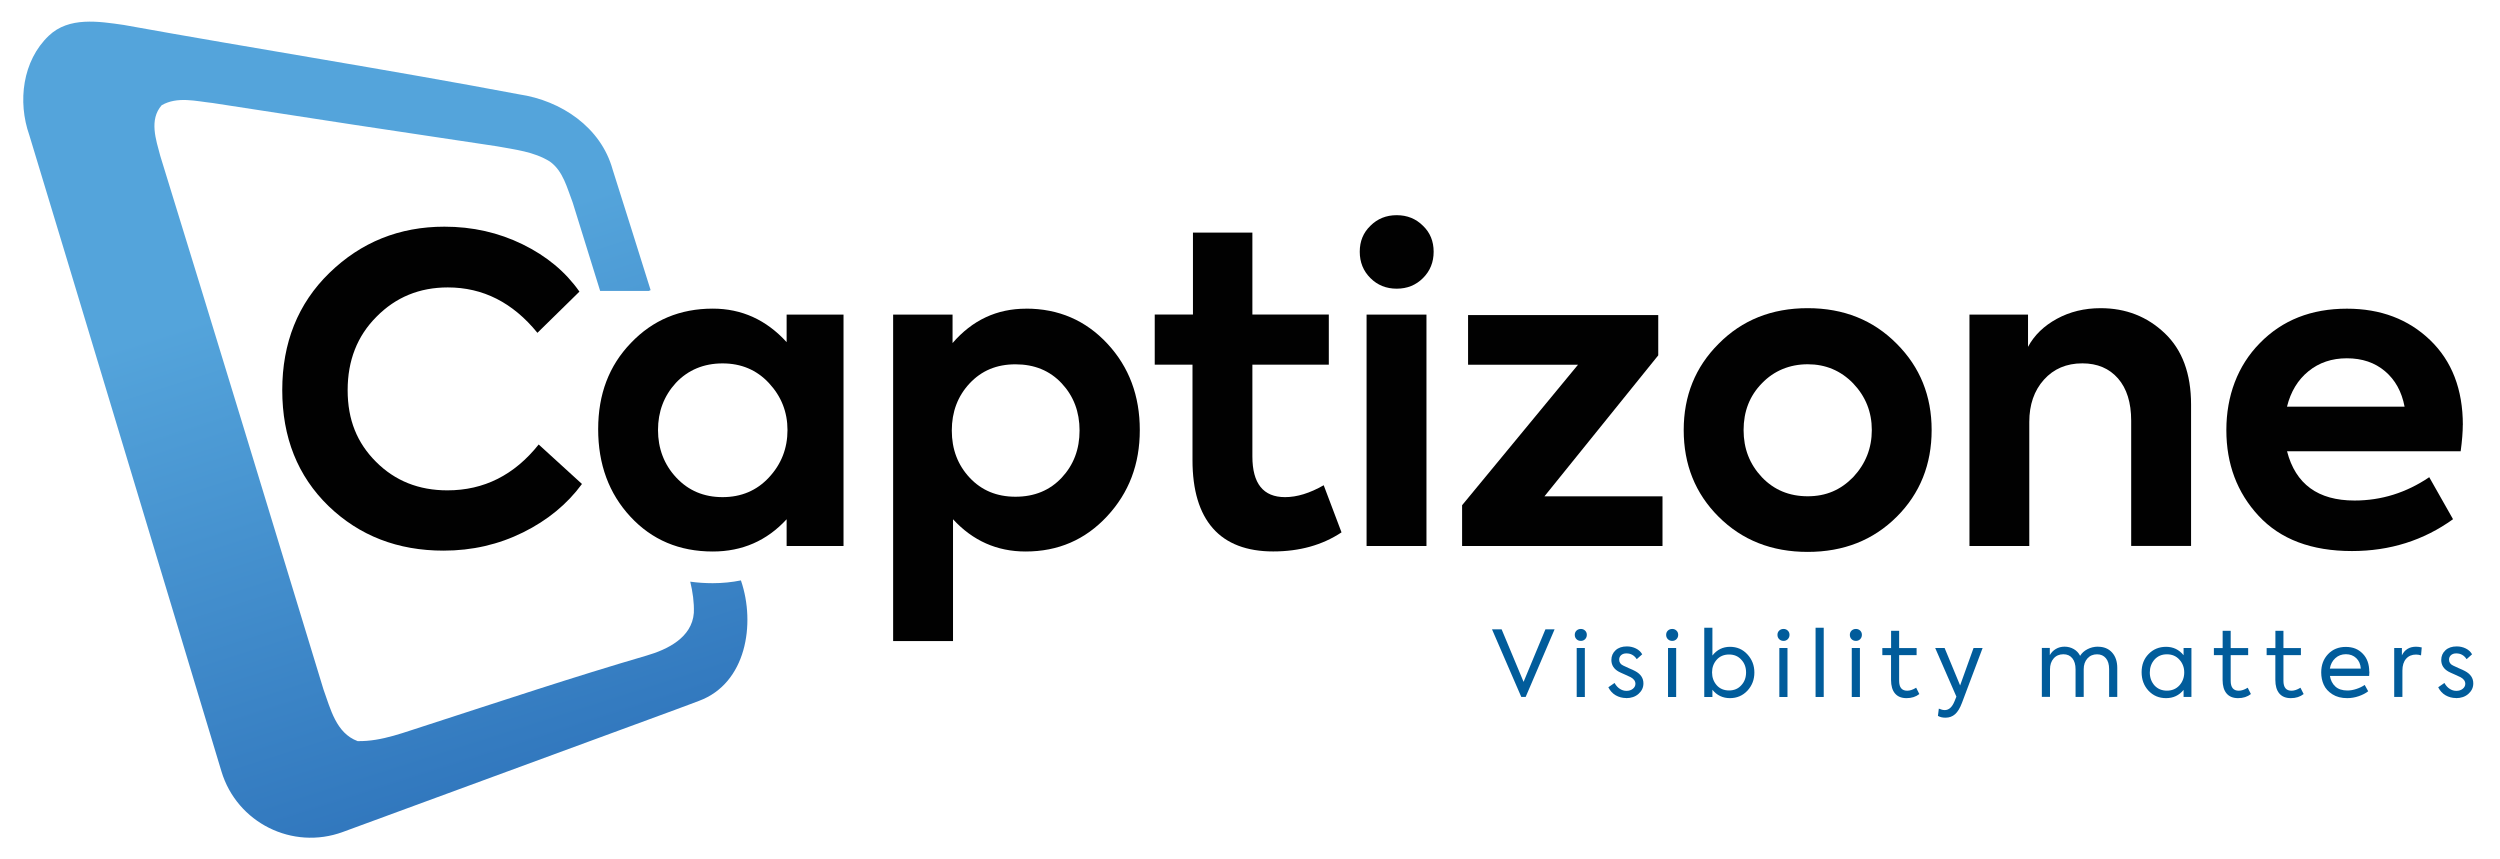
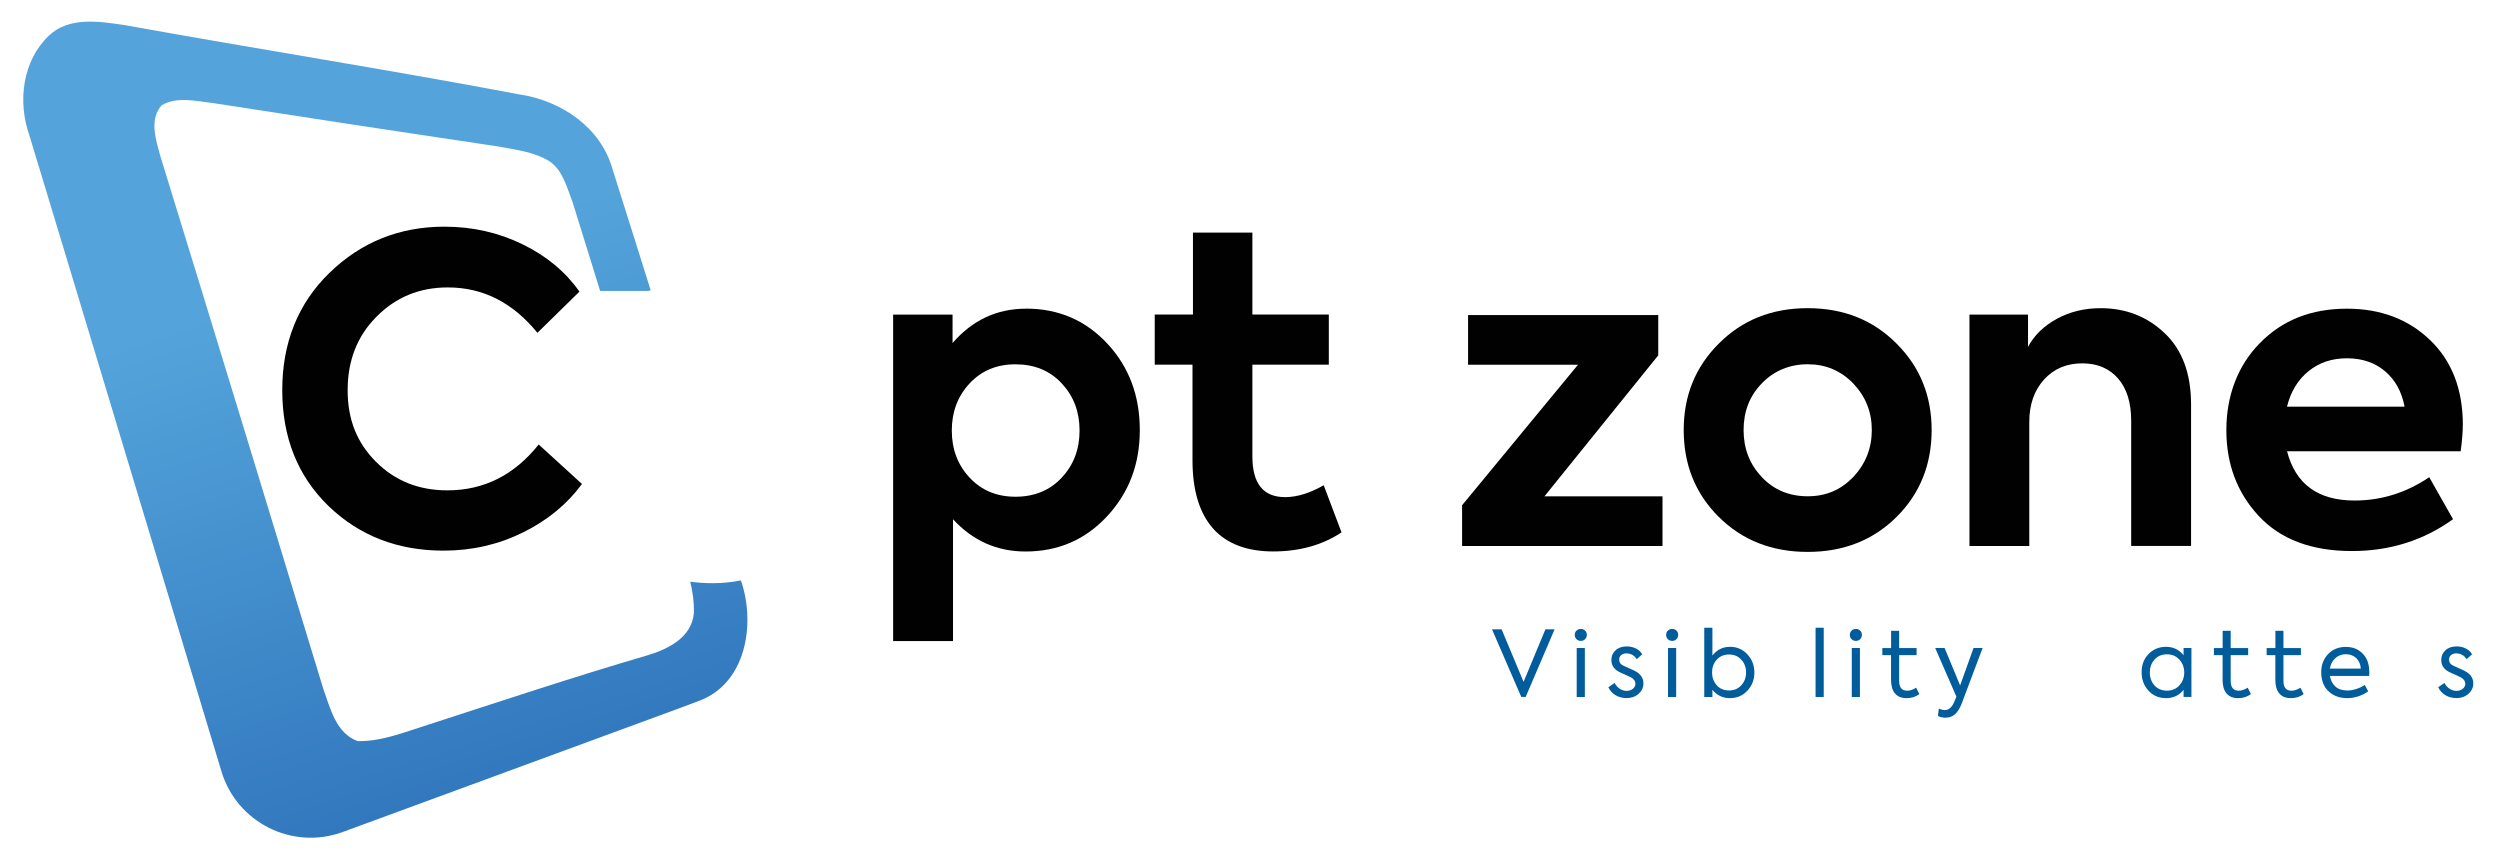
<svg xmlns="http://www.w3.org/2000/svg" id="Layer_1" version="1.1" viewBox="0 0 493.88 169.76">
  <defs>
    <style> .st0 { fill: #015c9b; } .st1 { fill: #010101; } .st2 { fill: url(#linear-gradient); } </style>
    <linearGradient id="linear-gradient" x1="105.86" y1="166.57" x2="69.79" y2="53.45" gradientUnits="userSpaceOnUse">
      <stop offset="0" stop-color="#2d72ba" />
      <stop offset="1" stop-color="#54a4db" />
    </linearGradient>
  </defs>
  <g>
    <path class="st1" d="M87.63,108.78c-9.06,0-16.64-2.94-22.73-8.81-6.1-5.93-9.14-13.56-9.14-22.9s3.1-17.11,9.31-23.15c6.26-6.09,13.84-9.14,22.73-9.14,5.54,0,10.68,1.16,15.43,3.48,4.75,2.32,8.5,5.44,11.24,9.35l-8.3,8.14c-4.86-5.98-10.76-8.97-17.7-8.97-5.59,0-10.29,1.93-14.09,5.79-3.8,3.8-5.7,8.64-5.7,14.51s1.87,10.43,5.62,14.17c3.75,3.75,8.44,5.62,14.09,5.62,7.21,0,13.22-3.02,18.03-9.06l8.55,7.8c-2.91,3.97-6.78,7.16-11.62,9.56-4.84,2.4-10.08,3.61-15.73,3.61Z" />
-     <path class="st1" d="M155.4,67.6v-5.45h11.24v45.71h-11.24v-5.28c-3.91,4.25-8.78,6.37-14.59,6.37-6.6,0-12.02-2.29-16.27-6.88-4.25-4.58-6.37-10.34-6.37-17.28s2.15-12.55,6.46-17.03c4.31-4.53,9.7-6.79,16.19-6.79,5.7,0,10.57,2.21,14.59,6.63ZM155.57,84.96c0-3.58-1.23-6.68-3.69-9.31-2.4-2.57-5.45-3.86-9.14-3.86s-6.82,1.29-9.23,3.86c-2.35,2.57-3.52,5.68-3.52,9.31s1.2,6.82,3.61,9.39c2.4,2.57,5.45,3.86,9.14,3.86s6.74-1.29,9.14-3.86c2.46-2.63,3.69-5.76,3.69-9.39Z" />
    <path class="st1" d="M202.7,60.97c6.43,0,11.8,2.32,16.1,6.96,4.25,4.59,6.37,10.26,6.37,17.03s-2.15,12.39-6.46,17.03c-4.31,4.64-9.67,6.96-16.1,6.96-5.65,0-10.43-2.12-14.34-6.37v24.07h-11.83V62.15h11.74v5.62c3.91-4.53,8.75-6.79,14.51-6.79ZM200.61,98.13c3.75,0,6.79-1.26,9.14-3.77,2.35-2.52,3.52-5.62,3.52-9.31s-1.17-6.79-3.52-9.31c-2.35-2.52-5.4-3.77-9.14-3.77s-6.71,1.26-9.06,3.77c-2.35,2.52-3.52,5.62-3.52,9.31s1.17,6.79,3.52,9.31c2.35,2.52,5.37,3.77,9.06,3.77Z" />
    <path class="st1" d="M261.5,95.86l3.52,9.31c-3.8,2.52-8.3,3.77-13.5,3.77s-9.23-1.52-11.91-4.57c-2.68-3.05-4.03-7.53-4.03-13.46v-18.87h-7.46v-9.9h7.55v-16.19h11.74v16.19h15.1v9.9h-15.1v18.12c0,5.37,2.15,8.05,6.46,8.05,2.35,0,4.89-.78,7.63-2.35Z" />
-     <path class="st1" d="M283.22,49.73c0,2.07-.7,3.8-2.1,5.2-1.4,1.4-3.13,2.1-5.2,2.1s-3.8-.7-5.2-2.1c-1.4-1.4-2.1-3.13-2.1-5.2s.7-3.77,2.1-5.12c1.4-1.4,3.13-2.1,5.2-2.1s3.8.7,5.2,2.1c1.4,1.34,2.1,3.05,2.1,5.12ZM281.8,62.15v45.71h-11.83v-45.71h11.83Z" />
    <path class="st1" d="M327.59,70.2l-22.48,27.85h23.32v9.81h-39.59v-8.05l22.9-27.76h-21.72v-9.81h37.57v7.97Z" />
    <path class="st1" d="M332.62,84.96c0-6.77,2.29-12.44,6.88-17.03,4.64-4.7,10.51-7.05,17.61-7.05s12.97,2.35,17.61,7.05c4.58,4.59,6.88,10.26,6.88,17.03s-2.29,12.53-6.88,17.11c-4.64,4.64-10.51,6.96-17.61,6.96s-12.97-2.32-17.61-6.96c-4.59-4.58-6.88-10.29-6.88-17.11ZM348.06,94.27c2.4,2.52,5.42,3.77,9.06,3.77s6.51-1.26,8.97-3.77c2.46-2.63,3.69-5.73,3.69-9.31s-1.23-6.65-3.69-9.23c-2.46-2.52-5.45-3.77-8.97-3.77s-6.66,1.26-9.06,3.77c-2.41,2.46-3.61,5.54-3.61,9.23s1.2,6.74,3.61,9.31Z" />
    <path class="st1" d="M400.9,107.86h-11.83v-45.71h11.57v6.37c1.23-2.29,3.13-4.14,5.7-5.54,2.57-1.4,5.45-2.1,8.64-2.1,4.98,0,9.2,1.65,12.67,4.95,3.47,3.3,5.2,8,5.2,14.09v27.93h-11.83v-24.74c0-3.58-.87-6.36-2.6-8.35-1.73-1.98-4.08-2.98-7.05-2.98-3.13,0-5.66,1.08-7.59,3.23-1.93,2.15-2.89,4.94-2.89,8.35v24.49Z" />
    <path class="st1" d="M486.53,83.95c0,1.4-.14,3.13-.42,5.2h-34.3c1.68,6.49,6.12,9.73,13.33,9.73,5.31,0,10.23-1.54,14.76-4.61l4.7,8.3c-5.82,4.19-12.47,6.29-19.96,6.29-8,0-14.15-2.32-18.45-6.96-4.25-4.58-6.37-10.23-6.37-16.94s2.21-12.72,6.63-17.19c4.42-4.53,10.15-6.79,17.19-6.79,6.65,0,12.13,2.07,16.44,6.21,4.3,4.14,6.46,9.73,6.46,16.77ZM463.63,70.78c-2.96,0-5.49.85-7.59,2.56-2.1,1.71-3.51,4.04-4.24,7h23.23c-.56-2.96-1.85-5.3-3.86-7-2.01-1.71-4.53-2.56-7.55-2.56Z" />
  </g>
  <path class="st2" d="M146.37,114.66c-1.78.36-3.64.55-5.57.55-1.53,0-3.01-.1-4.44-.3.48,2.02.79,4.08.71,6.17-.37,4.9-5.23,7.24-9.36,8.44-14.5,4.24-28.82,9.02-43.18,13.67-4.52,1.4-9.05,3.31-13.88,3.22-4.27-1.58-5.36-6.4-6.75-10.22-10.71-35.14-21.41-70.31-32.24-105.4-.85-3.21-2.23-7.13.28-10,3.1-1.79,6.77-.79,10.07-.44,18.72,2.91,37.43,5.77,56.16,8.55,3.57.66,7.33,1.06,10.45,3.01,2.65,1.88,3.41,5.26,4.52,8.11,1.81,5.81,3.61,11.63,5.42,17.45h9.63c.11-.05.23-.11.34-.16-2.49-7.94-4.98-15.88-7.5-23.81-2.31-8.37-10.18-13.63-18.47-14.86-25.98-4.91-52.09-9.01-78.1-13.71-4.93-.71-10.84-1.67-14.81,2.12-5.22,4.96-6.19,13.04-3.86,19.64,2.41,7.93,4.81,15.87,7.21,23.81l30.75,101.9c3.06,10.14,14.03,15.61,23.97,11.96l65.63-24.13,2.58-.96c.72-.28,1.46-.55,2.18-.82,9.33-3.46,11.18-15.22,8.29-23.7,0-.03-.02-.06-.03-.08Z" />
  <g>
    <path class="st0" d="M300.98,134.72l4.32-10.39h1.81l-5.71,13.35h-.87l-5.78-13.35h1.9l4.34,10.39Z" />
    <path class="st0" d="M312.31,126.61c-.35,0-.64-.11-.87-.34-.23-.23-.34-.51-.34-.85s.11-.62.34-.84c.23-.22.52-.33.87-.33.33,0,.6.11.83.33.23.22.34.5.34.84s-.12.62-.34.85c-.23.23-.51.34-.83.34ZM313.09,128.02v9.67h-1.61v-9.67h1.61Z" />
    <path class="st0" d="M321.25,137.9c-.75,0-1.43-.18-2.06-.54-.63-.36-1.11-.89-1.46-1.59l1.23-.85c.28.51.62.89,1.04,1.16.42.27.85.4,1.31.4.52,0,.94-.14,1.27-.41.33-.27.5-.6.5-.98,0-.53-.31-.96-.92-1.3-.24-.13-.63-.31-1.17-.54-.61-.27-1.02-.45-1.21-.56-.96-.53-1.45-1.3-1.45-2.31,0-.77.28-1.41.83-1.92.55-.51,1.3-.76,2.24-.76.64,0,1.23.14,1.78.41s.96.65,1.24,1.15l-1.08.96c-.49-.76-1.17-1.14-2.04-1.14-.45,0-.79.12-1.05.35s-.38.53-.38.88c0,.53.26.92.79,1.17l1.1.51c.57.24.99.43,1.26.58,1.1.58,1.64,1.39,1.64,2.44,0,.81-.32,1.49-.96,2.06-.64.57-1.46.85-2.46.85Z" />
    <path class="st0" d="M330.36,126.61c-.35,0-.64-.11-.87-.34-.23-.23-.34-.51-.34-.85s.11-.62.34-.84c.23-.22.52-.33.87-.33.33,0,.6.11.83.33.23.22.34.5.34.84s-.12.62-.34.85c-.23.23-.51.34-.83.34ZM331.13,128.02v9.67h-1.61v-9.67h1.61Z" />
    <path class="st0" d="M341.76,127.78c1.37,0,2.52.49,3.43,1.48.93,1,1.39,2.2,1.39,3.6s-.46,2.6-1.39,3.6c-.93.98-2.08,1.46-3.45,1.46s-2.58-.55-3.45-1.66v1.43h-1.61v-13.68h1.61v5.49c.89-1.14,2.05-1.72,3.47-1.72ZM341.58,136.4c1,0,1.81-.34,2.42-1.03.63-.67.94-1.52.94-2.53s-.31-1.85-.94-2.51c-.61-.69-1.42-1.03-2.42-1.03s-1.83.34-2.44,1.03-.92,1.52-.92,2.51.31,1.84.92,2.53,1.43,1.03,2.44,1.03Z" />
-     <path class="st0" d="M352.35,126.61c-.35,0-.64-.11-.87-.34-.23-.23-.34-.51-.34-.85s.11-.62.34-.84c.23-.22.52-.33.87-.33.33,0,.6.11.83.33.23.22.34.5.34.84s-.12.62-.34.85c-.23.23-.51.34-.83.34ZM353.12,128.02v9.67h-1.61v-9.67h1.61Z" />
    <path class="st0" d="M360.28,124.01v13.68h-1.61v-13.68h1.61Z" />
    <path class="st0" d="M366.65,126.61c-.35,0-.64-.11-.87-.34-.23-.23-.34-.51-.34-.85s.11-.62.34-.84c.23-.22.52-.33.87-.33.33,0,.6.11.83.33.23.22.34.5.34.84s-.12.62-.34.85c-.23.23-.51.34-.83.34ZM367.43,128.02v9.67h-1.61v-9.67h1.61Z" />
    <path class="st0" d="M378.54,135.86l.63,1.25c-.69.54-1.53.81-2.53.81s-1.76-.31-2.28-.93c-.52-.62-.78-1.51-.78-2.66v-4.91h-1.72v-1.39h1.73v-3.41h1.59v3.41h3.45v1.39h-3.45v5.08c0,1.3.53,1.95,1.59,1.95.54,0,1.13-.19,1.75-.58Z" />
    <path class="st0" d="M387.22,135.42l2.66-7.41h1.79l-4.08,10.84c-.39,1.04-.84,1.78-1.36,2.24-.52.46-1.15.69-1.89.69-.61,0-1.11-.12-1.5-.36l.18-1.43c.43.19.83.29,1.17.29.81,0,1.45-.57,1.92-1.72l.38-.94-4.19-9.61h1.86l3.07,7.41Z" />
-     <path class="st0" d="M414.44,127.76c1.18,0,2.11.38,2.8,1.14s1.03,1.78,1.03,3.05v5.73h-1.61v-5.49c0-.93-.21-1.65-.64-2.16-.43-.51-1.01-.77-1.74-.77-.78,0-1.42.27-1.91.82-.49.55-.73,1.26-.73,2.14v5.46h-1.61v-5.46c0-.93-.21-1.65-.64-2.18s-1.01-.79-1.76-.79c-.79,0-1.44.27-1.92.82-.49.55-.73,1.27-.73,2.18v5.42h-1.61v-9.67h1.57v1.43c.29-.52.69-.93,1.2-1.23.51-.3,1.08-.45,1.71-.45.66,0,1.27.16,1.83.48.55.32.97.76,1.25,1.33.33-.54.81-.98,1.45-1.31.64-.33,1.33-.5,2.08-.5Z" />
    <path class="st0" d="M431.37,129.44v-1.43h1.55v9.67h-1.55v-1.39c-.88,1.08-2.03,1.63-3.45,1.63s-2.55-.49-3.47-1.46c-.92-.99-1.37-2.21-1.37-3.67s.46-2.65,1.37-3.58c.92-.95,2.07-1.43,3.47-1.43s2.56.55,3.45,1.66ZM431.5,132.84c0-.99-.32-1.83-.96-2.53-.63-.7-1.45-1.05-2.46-1.05s-1.83.35-2.46,1.05c-.61.69-.92,1.54-.92,2.55s.31,1.85.92,2.55c.64.69,1.46,1.03,2.46,1.03s1.82-.34,2.46-1.03c.64-.71.96-1.57.96-2.57Z" />
    <path class="st0" d="M444.04,135.86l.63,1.25c-.69.54-1.53.81-2.53.81s-1.76-.31-2.28-.93c-.52-.62-.78-1.51-.78-2.66v-4.91h-1.72v-1.39h1.73v-3.41h1.59v3.41h3.45v1.39h-3.45v5.08c0,1.3.53,1.95,1.59,1.95.54,0,1.13-.19,1.75-.58Z" />
    <path class="st0" d="M454.46,135.86l.63,1.25c-.69.54-1.53.81-2.53.81s-1.76-.31-2.28-.93c-.52-.62-.78-1.51-.78-2.66v-4.91h-1.72v-1.39h1.73v-3.41h1.59v3.41h3.45v1.39h-3.45v5.08c0,1.3.53,1.95,1.59,1.95.54,0,1.13-.19,1.75-.58Z" />
    <path class="st0" d="M468.08,132.68c0,.13-.02.42-.05.85h-7.75c.14.88.51,1.58,1.08,2.1s1.37.78,2.38.78c.57,0,1.16-.1,1.78-.31.62-.2,1.17-.47,1.63-.79l.69,1.25c-.49.39-1.11.71-1.86.97-.75.26-1.51.39-2.28.39-1.16,0-2.13-.25-2.93-.76s-1.36-1.13-1.7-1.87c-.34-.74-.51-1.56-.51-2.45,0-1.46.45-2.66,1.35-3.61.9-.95,2.07-1.43,3.5-1.43s2.48.44,3.34,1.32c.87.88,1.3,2.07,1.3,3.58ZM465.49,130.02c-.55-.52-1.23-.78-2.05-.78s-1.52.26-2.1.79-.93,1.21-1.07,2.05h6.11c-.05-.85-.35-1.54-.89-2.06Z" />
-     <path class="st0" d="M474.59,137.68h-1.61v-9.67h1.52v1.45c.55-1.13,1.49-1.7,2.8-1.7.34,0,.71.05,1.12.14l-.14,1.57c-.35-.11-.68-.16-.99-.16-.81,0-1.46.27-1.95.82-.49.55-.74,1.33-.74,2.34v5.2Z" />
    <path class="st0" d="M485.19,137.9c-.75,0-1.43-.18-2.06-.54-.63-.36-1.11-.89-1.46-1.59l1.23-.85c.28.51.62.89,1.04,1.16.42.27.85.4,1.31.4.52,0,.94-.14,1.27-.41.33-.27.5-.6.5-.98,0-.53-.31-.96-.92-1.3-.24-.13-.63-.31-1.17-.54-.61-.27-1.02-.45-1.21-.56-.96-.53-1.45-1.3-1.45-2.31,0-.77.28-1.41.83-1.92.55-.51,1.3-.76,2.24-.76.64,0,1.23.14,1.78.41s.96.65,1.24,1.15l-1.08.96c-.49-.76-1.17-1.14-2.04-1.14-.45,0-.79.12-1.05.35s-.38.53-.38.88c0,.53.26.92.79,1.17l1.1.51c.57.24.99.43,1.26.58,1.1.58,1.64,1.39,1.64,2.44,0,.81-.32,1.49-.96,2.06-.64.57-1.46.85-2.46.85Z" />
  </g>
</svg>